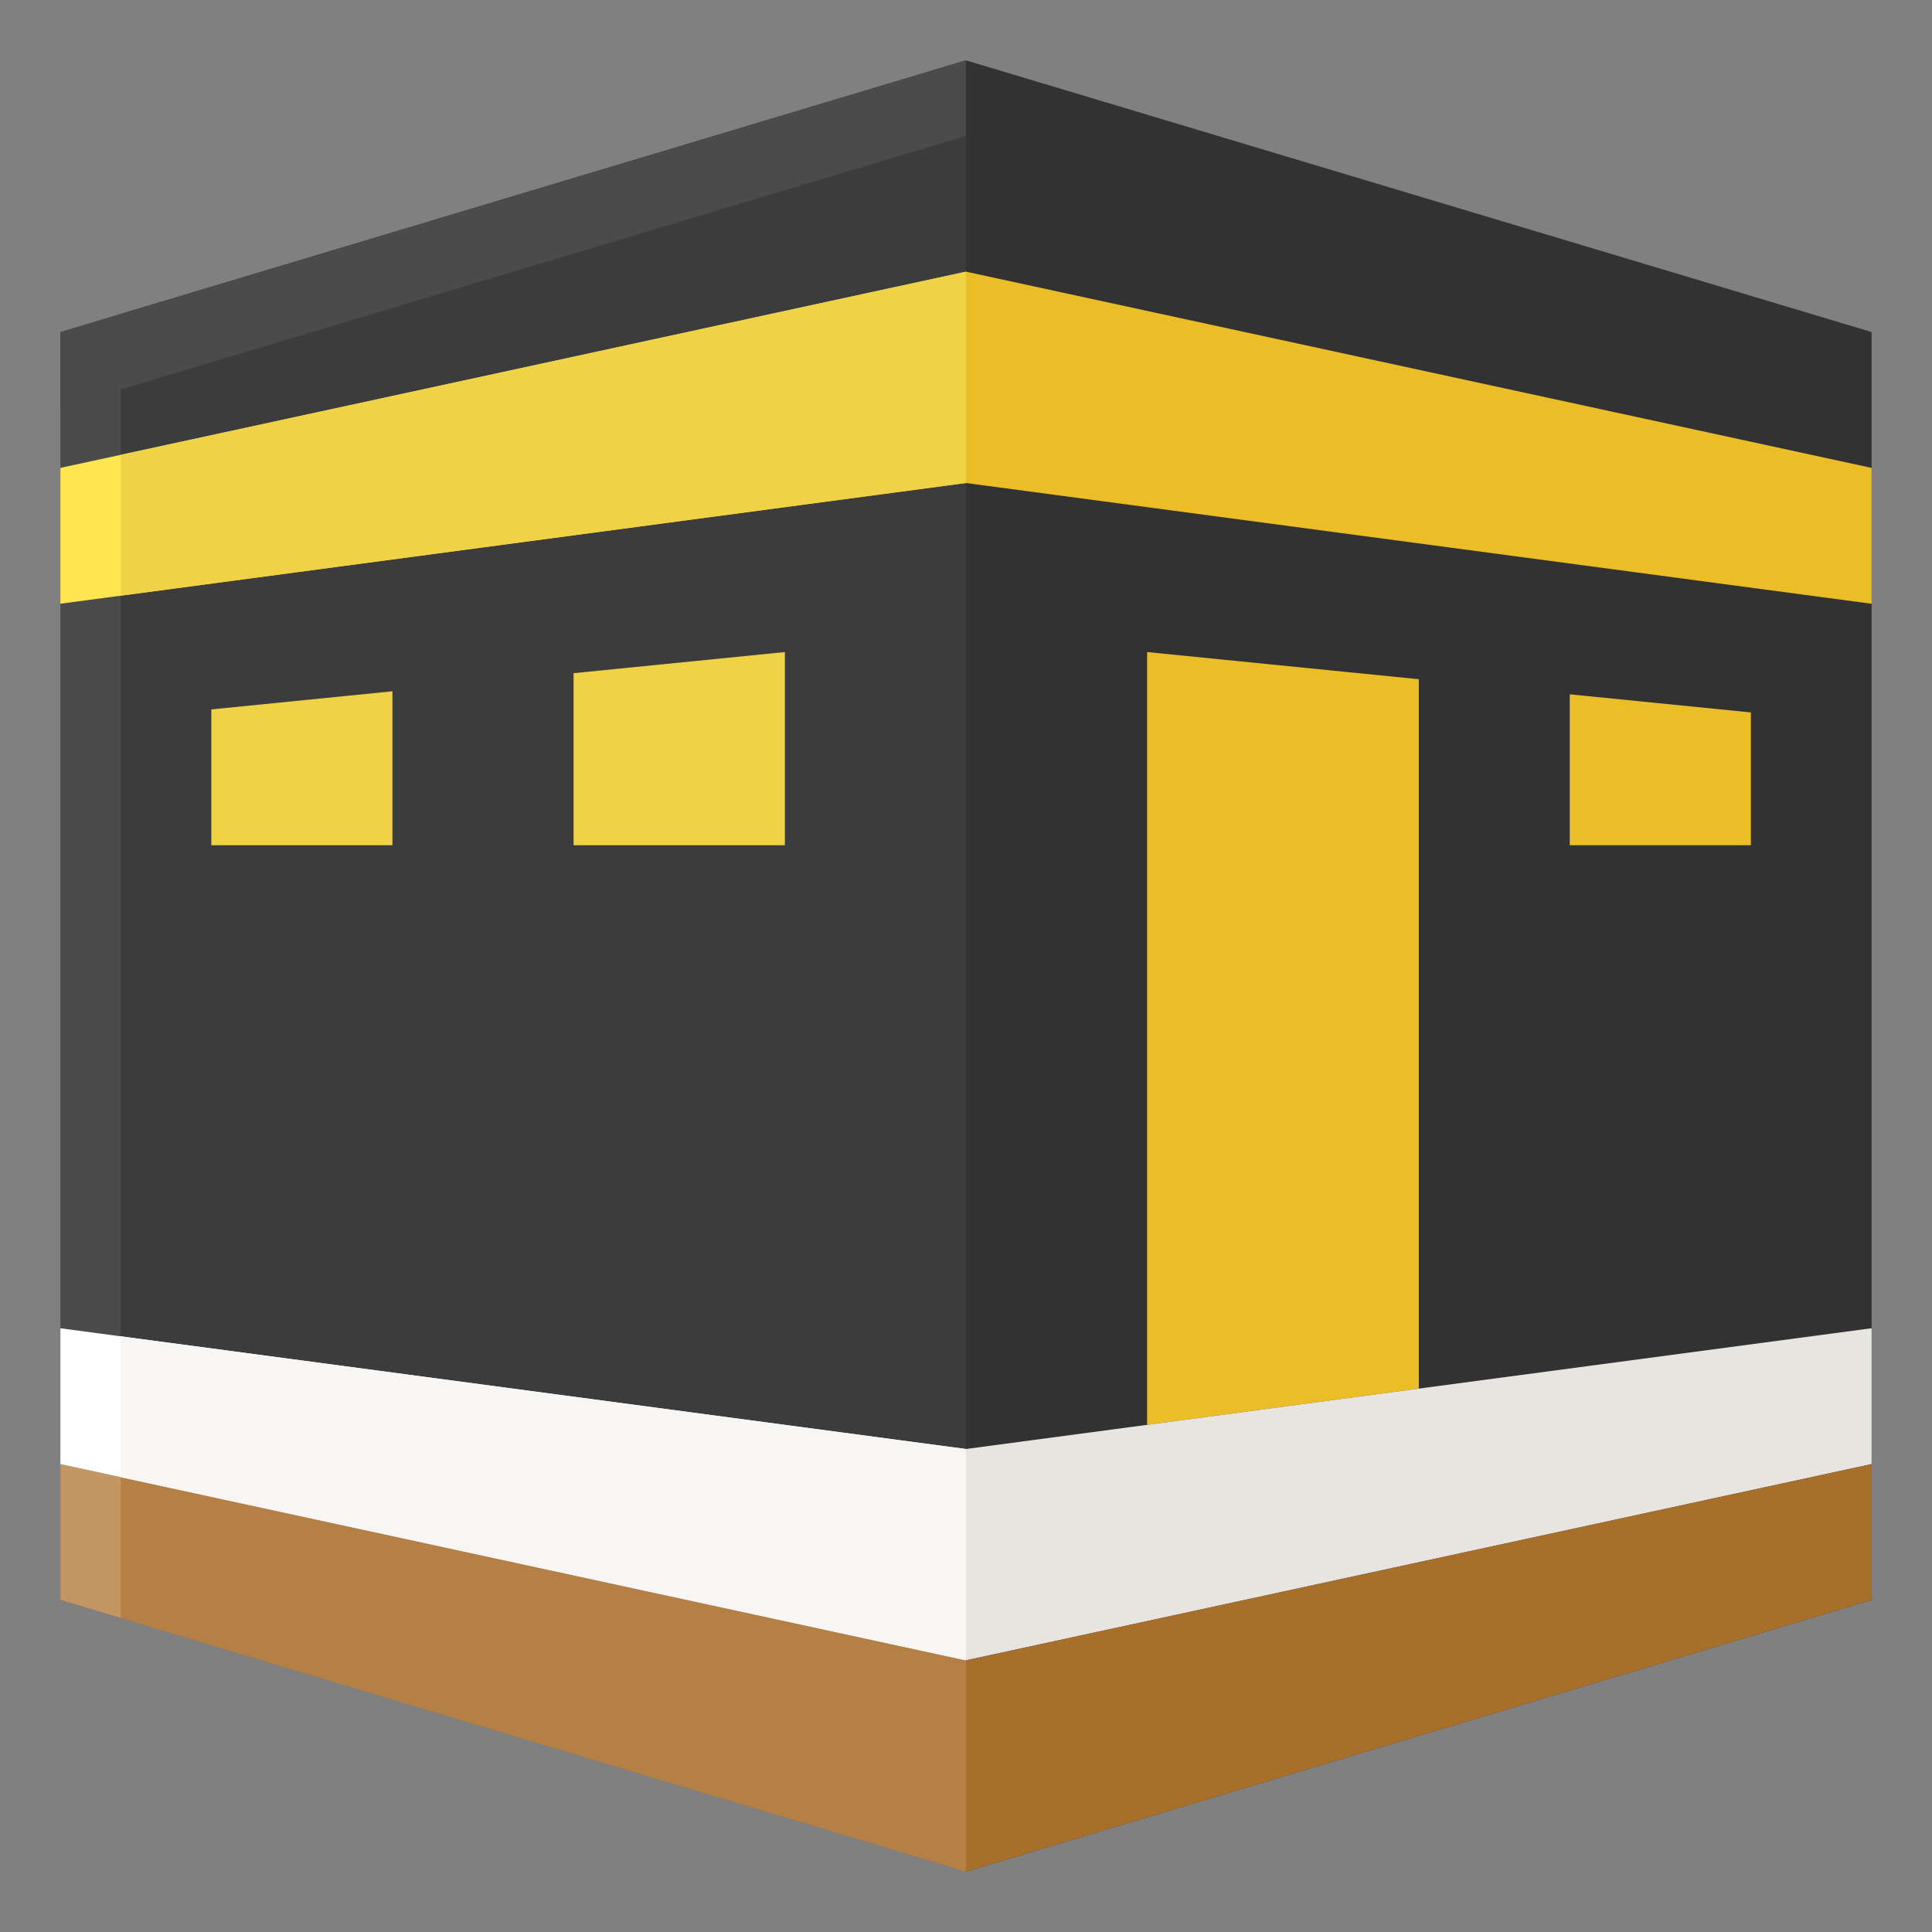
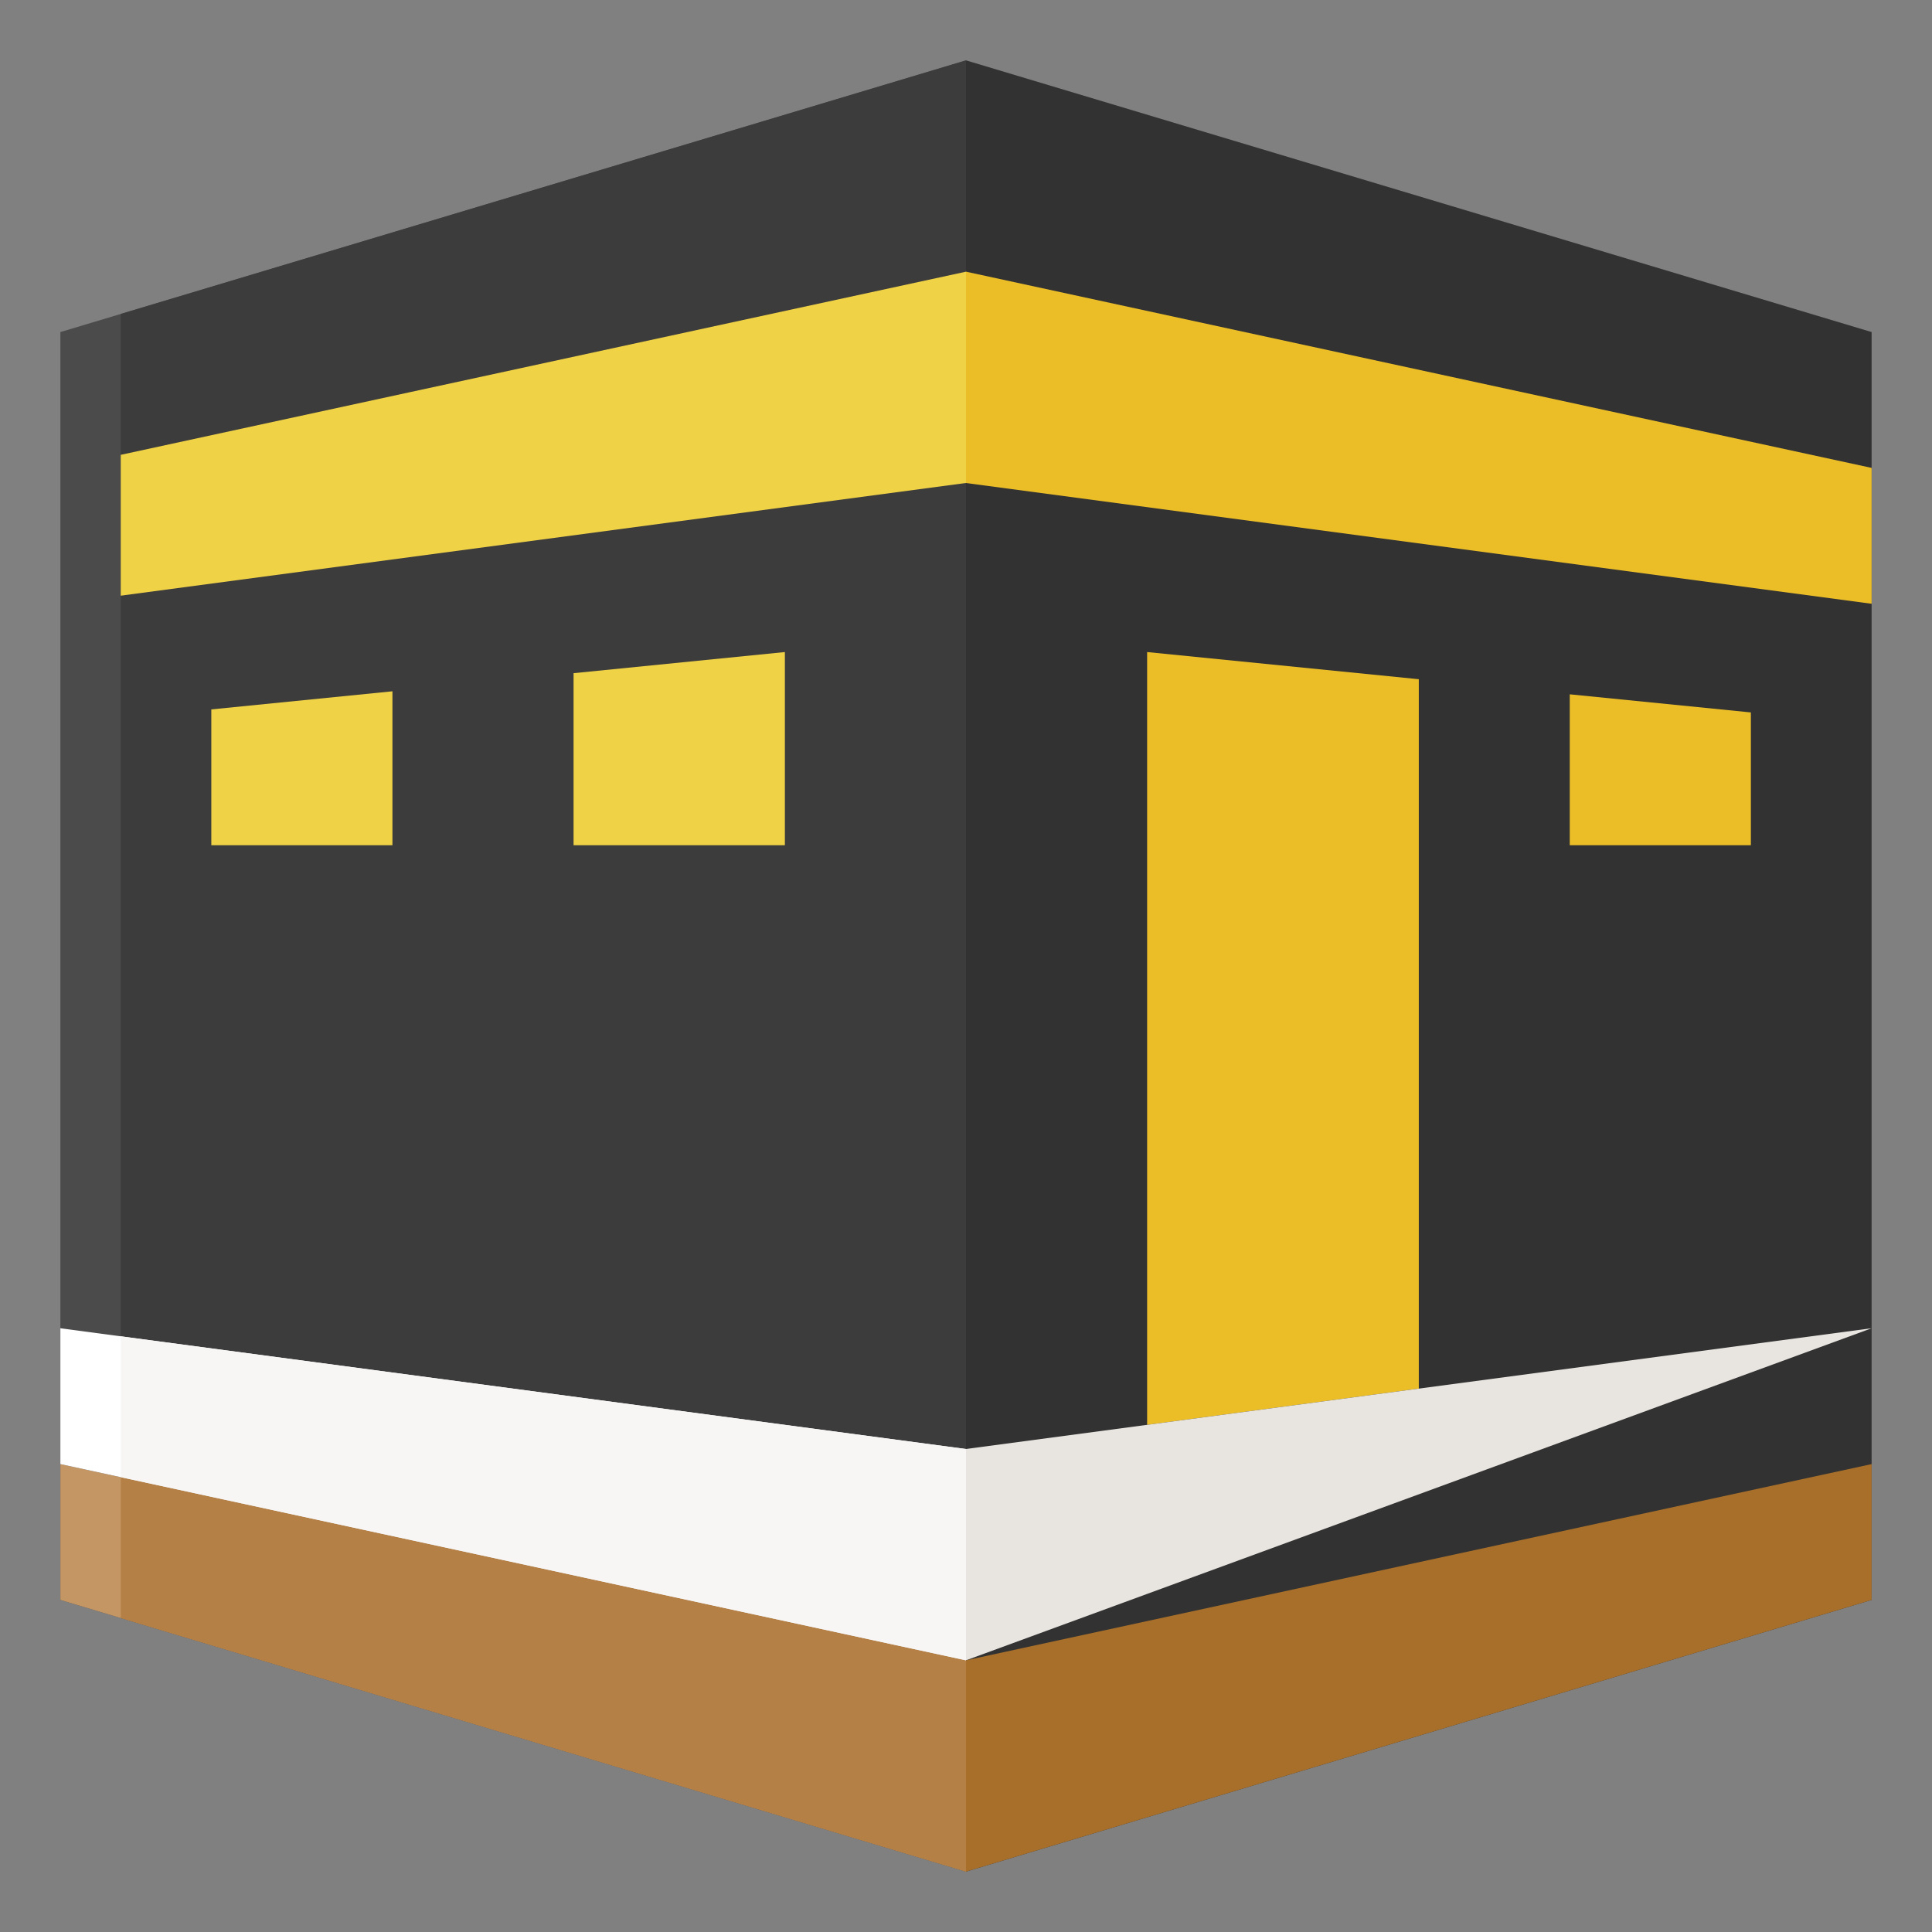
<svg xmlns="http://www.w3.org/2000/svg" version="1.1" x="0" y="0" viewBox="0 0 64 64" style="enable-background:new 0 0 512 512" xml:space="preserve" class="">
  <rect x="0" y="0" width="64" height="64" fill="#808080" stroke="none" />
  <g>
    <path fill="#323232" d="m62 53-30 9V2l30 9z" opacity="1" data-original="#323232" class="" />
    <path fill="#4b4b4b" d="m2 53 30 9V2L2 11z" opacity="1" data-original="#4b4b4b" />
    <path fill="#3c3c3c" d="M4 53.6 32 62V2L4 10.4z" opacity="1" data-original="#3c3c3c" />
    <path fill="#c39664" d="m2 53 30 9v-7L2 48.5z" opacity="1" data-original="#c39664" />
    <path fill="#b58045" d="M4 53.6 32 62l1-4-1-3-28-6.067z" opacity="1" data-original="#b58045" />
    <path fill="#ffffff" d="M32 55v-7L2 44v4.5z" opacity="1" data-original="#ffffff" />
    <path fill="#f7f6f5" d="M4 48.933 32 55l2-3-2-4-28-3.733z" opacity="1" data-original="#f7f6f5" />
-     <path fill="#ffe651" d="M2 15.5V20l30-4V9z" opacity="1" data-original="#ffe651" />
    <path fill="#f0d246" d="M4 19.733 32 16l2-3-2-4-28 6.067z" opacity="1" data-original="#f0d246" />
    <path fill="#ebbe28" d="M38 28v19.2l9-1.2V22.5l-9-.9z" opacity="1" data-original="#ebbe28" class="" />
    <path fill="#f0d246" d="M19 28h7v-6.4l-7 .7zM7 28h6v-5.1l-6 .6z" opacity="1" data-original="#f0d246" />
    <path fill="#ebbe28" d="M52 23v5h6v-4.4z" opacity="1" data-original="#ebbe28" class="" />
-     <path fill="#4b4b4b" d="M2 11v2.5l30-9V2z" opacity="1" data-original="#4b4b4b" />
    <path fill="#ebbe28" d="M62 15.5V20l-30-4V9z" opacity="1" data-original="#ebbe28" class="" />
-     <path fill="#e8e4e0" d="M32 55v-7l30-4v4.5z" opacity="1" data-original="#e8e4e0" />
+     <path fill="#e8e4e0" d="M32 55v-7l30-4z" opacity="1" data-original="#e8e4e0" />
    <path fill="#a76f2a" d="m62 53-30 9v-7l30-6.5z" opacity="1" data-original="#a76f2a" />
  </g>
</svg>